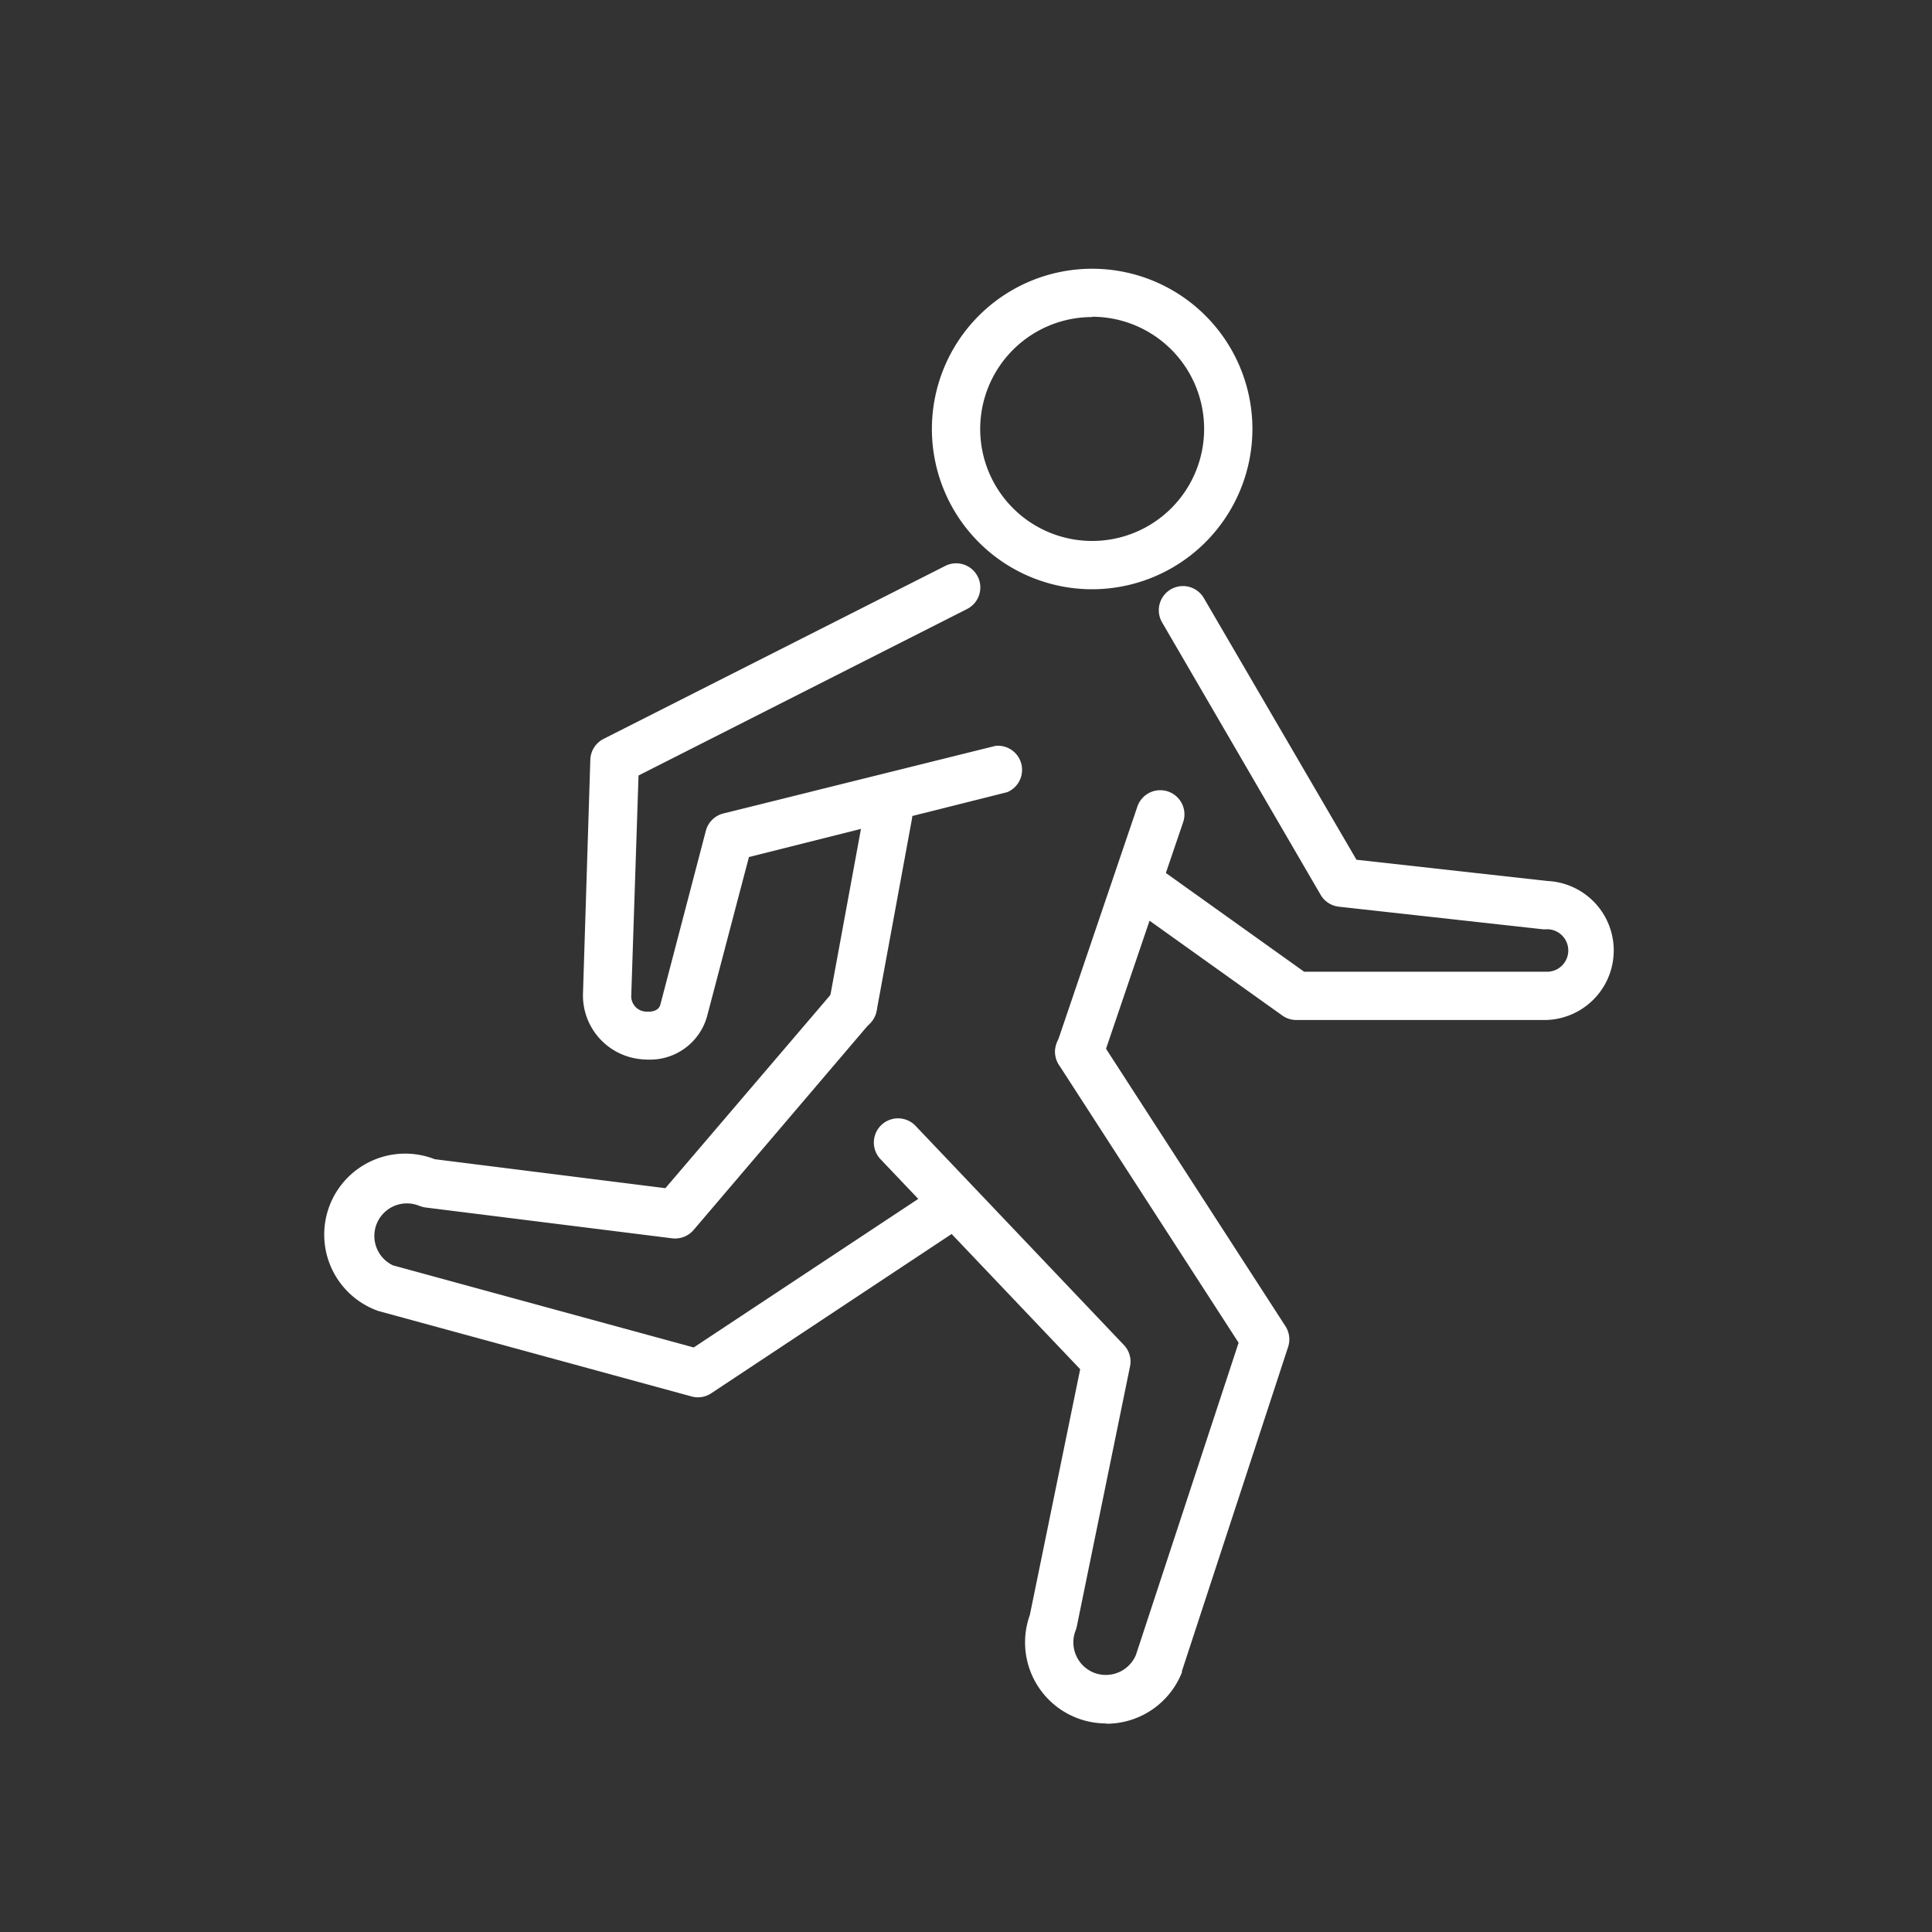
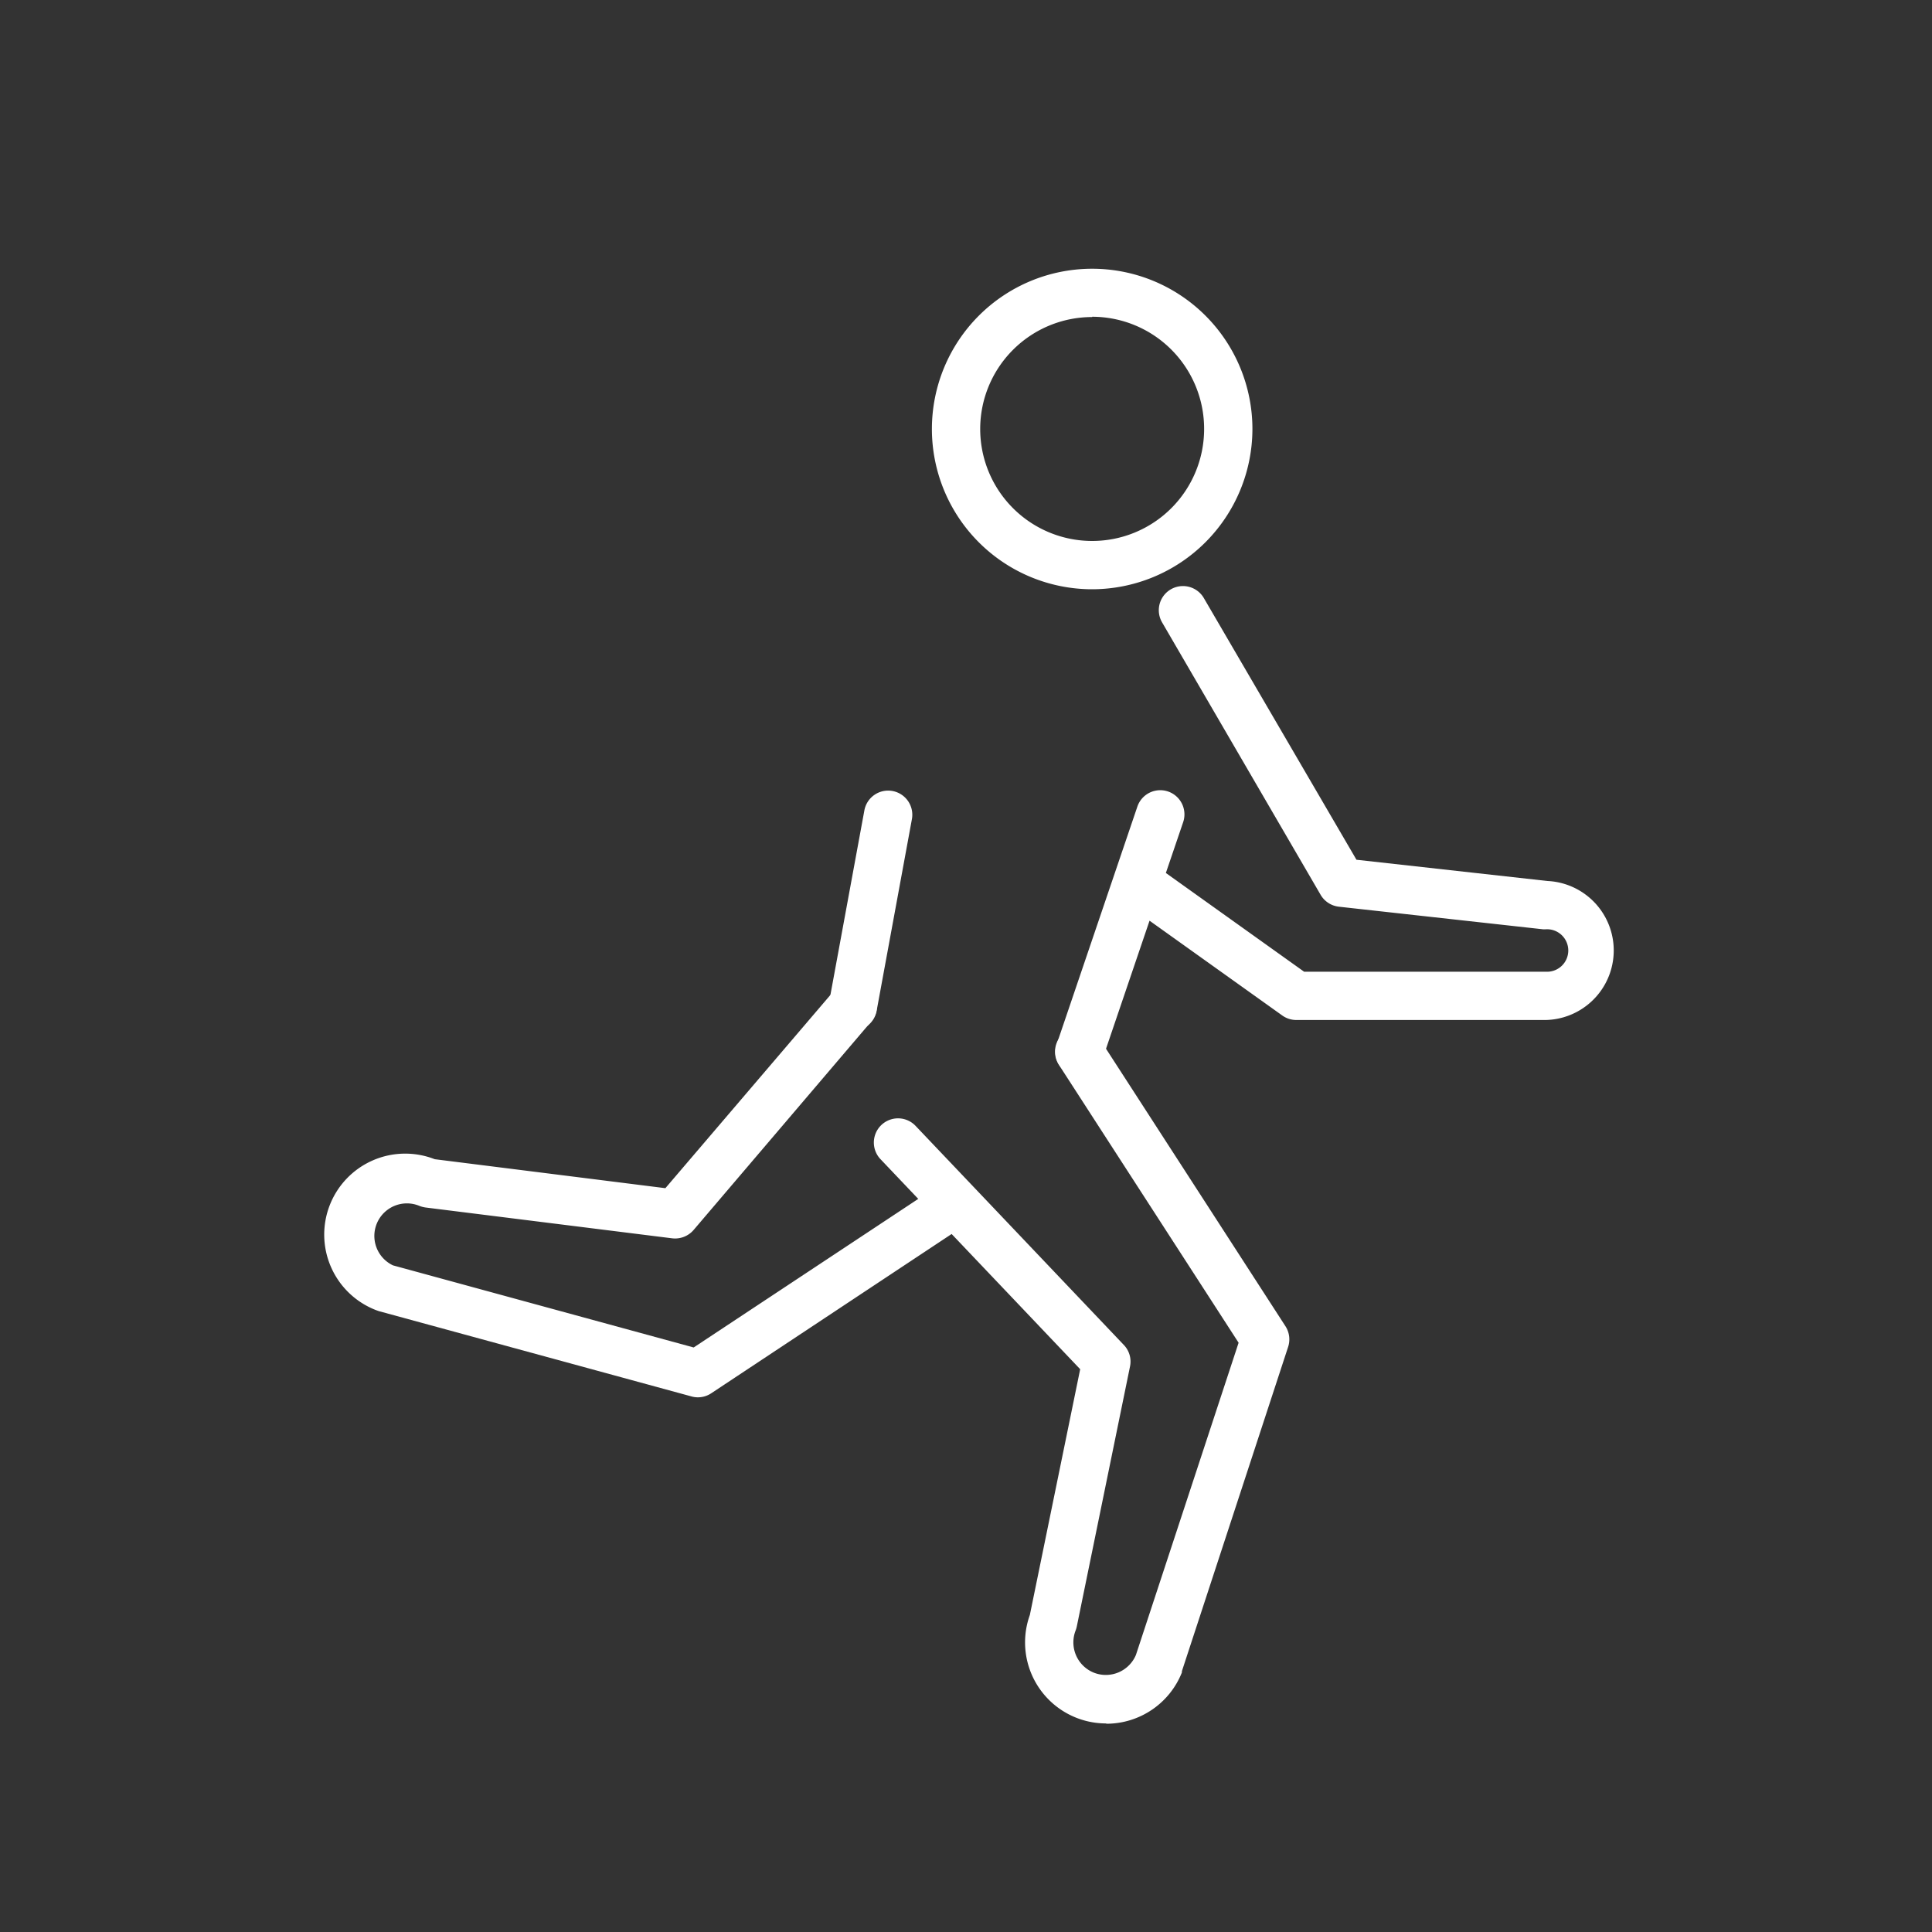
<svg xmlns="http://www.w3.org/2000/svg" id="Layer_1" data-name="Layer 1" viewBox="0 0 200 200">
  <rect x="0" y="0" width="200" height="200" fill="#333333" stroke="none" />
  <defs>
    <style>.cls-1{fill:#fff;}</style>
  </defs>
  <title>vectors-nav</title>
  <g id="g2255">
    <g id="path2232">
      <path class="cls-1" d="M114.48,178.41a8.39,8.39,0,0,1-7.87-11.23l5.21-25.44L91.15,120a2.5,2.5,0,0,1,3.63-3.45l21.56,22.68a2.48,2.48,0,0,1,.64,2.22l-5.51,26.92a2.77,2.77,0,0,1-.12.41,3.38,3.38,0,0,0,1.9,4.38,3.38,3.38,0,0,0,4.34-1.84L128.22,139l-18.57-28.72a2.5,2.5,0,1,1,4.2-2.71l19.22,29.72a2.51,2.51,0,0,1,.28,2.13l-11,33.58s0,.09,0,.13a8.41,8.41,0,0,1-7.79,5.31Z" />
    </g>
    <g id="path2236">
      <path class="cls-1" d="M72.25,144.65a2.44,2.44,0,0,1-.66-.09l-32.4-8.84-.3-.11A8.37,8.37,0,0,1,45,120l23.88,3,17.5-20.49a2.5,2.5,0,1,1,3.8,3.25L71.8,127.33a2.53,2.53,0,0,1-2.22.86L44.06,125a2.83,2.83,0,0,1-.65-.17,3.37,3.37,0,0,0-2.73,6.16l31.13,8.5,24.47-16.19A2.5,2.5,0,1,1,99,127.42L73.63,144.23A2.48,2.48,0,0,1,72.25,144.65Z" />
    </g>
    <g id="path2238">
      <path class="cls-1" d="M111.75,111.39a2.49,2.49,0,0,1-2.36-3.3l8.35-24.59a2.5,2.5,0,0,1,4.74,1.61l-1.79,5.26L135,100.59h25a2.2,2.2,0,1,0,0-4.39l-.27,0-21.14-2.34a2.51,2.51,0,0,1-1.88-1.23L120.3,64.43a2.5,2.5,0,0,1,4.32-2.52L140.42,89l19.77,2.2a7.2,7.2,0,0,1-.16,14.39H134.2a2.5,2.5,0,0,1-1.45-.46L119,95.31l-4.89,14.39A2.5,2.5,0,0,1,111.75,111.39Z" />
    </g>
    <g id="path2240">
-       <path class="cls-1" d="M67.12,109.69a7.38,7.38,0,0,1-.93-.06,6.63,6.63,0,0,1-5.84-6.76l.76-24.23a2.51,2.51,0,0,1,1.37-2.15l35.36-17.9a2.5,2.5,0,1,1,2.26,4.46l-34,17.23L65.35,103a1.59,1.59,0,0,0,1.49,1.72c.06,0,1.28.16,1.52-.72L73.07,86a2.51,2.51,0,0,1,1.81-1.79l28.18-7A2.5,2.5,0,0,1,104.28,82L77.53,88.72l-4.34,16.51A6.13,6.13,0,0,1,67.12,109.69Z" />
-     </g>
+       </g>
    <g id="path2242">
      <path class="cls-1" d="M88.27,106.7a3.42,3.42,0,0,1-.45,0,2.51,2.51,0,0,1-2-2.92l3.66-19.89a2.5,2.5,0,0,1,4.92.91l-3.66,19.89A2.52,2.52,0,0,1,88.27,106.7Z" />
    </g>
    <g id="path2244">
      <path class="cls-1" d="M113.06,61a16.59,16.59,0,1,1,16.59-16.59A16.61,16.61,0,0,1,113.06,61Zm0-28.18a11.59,11.59,0,1,0,11.59,11.59A11.6,11.6,0,0,0,113.06,32.79Z" />
    </g>
  </g>
</svg>